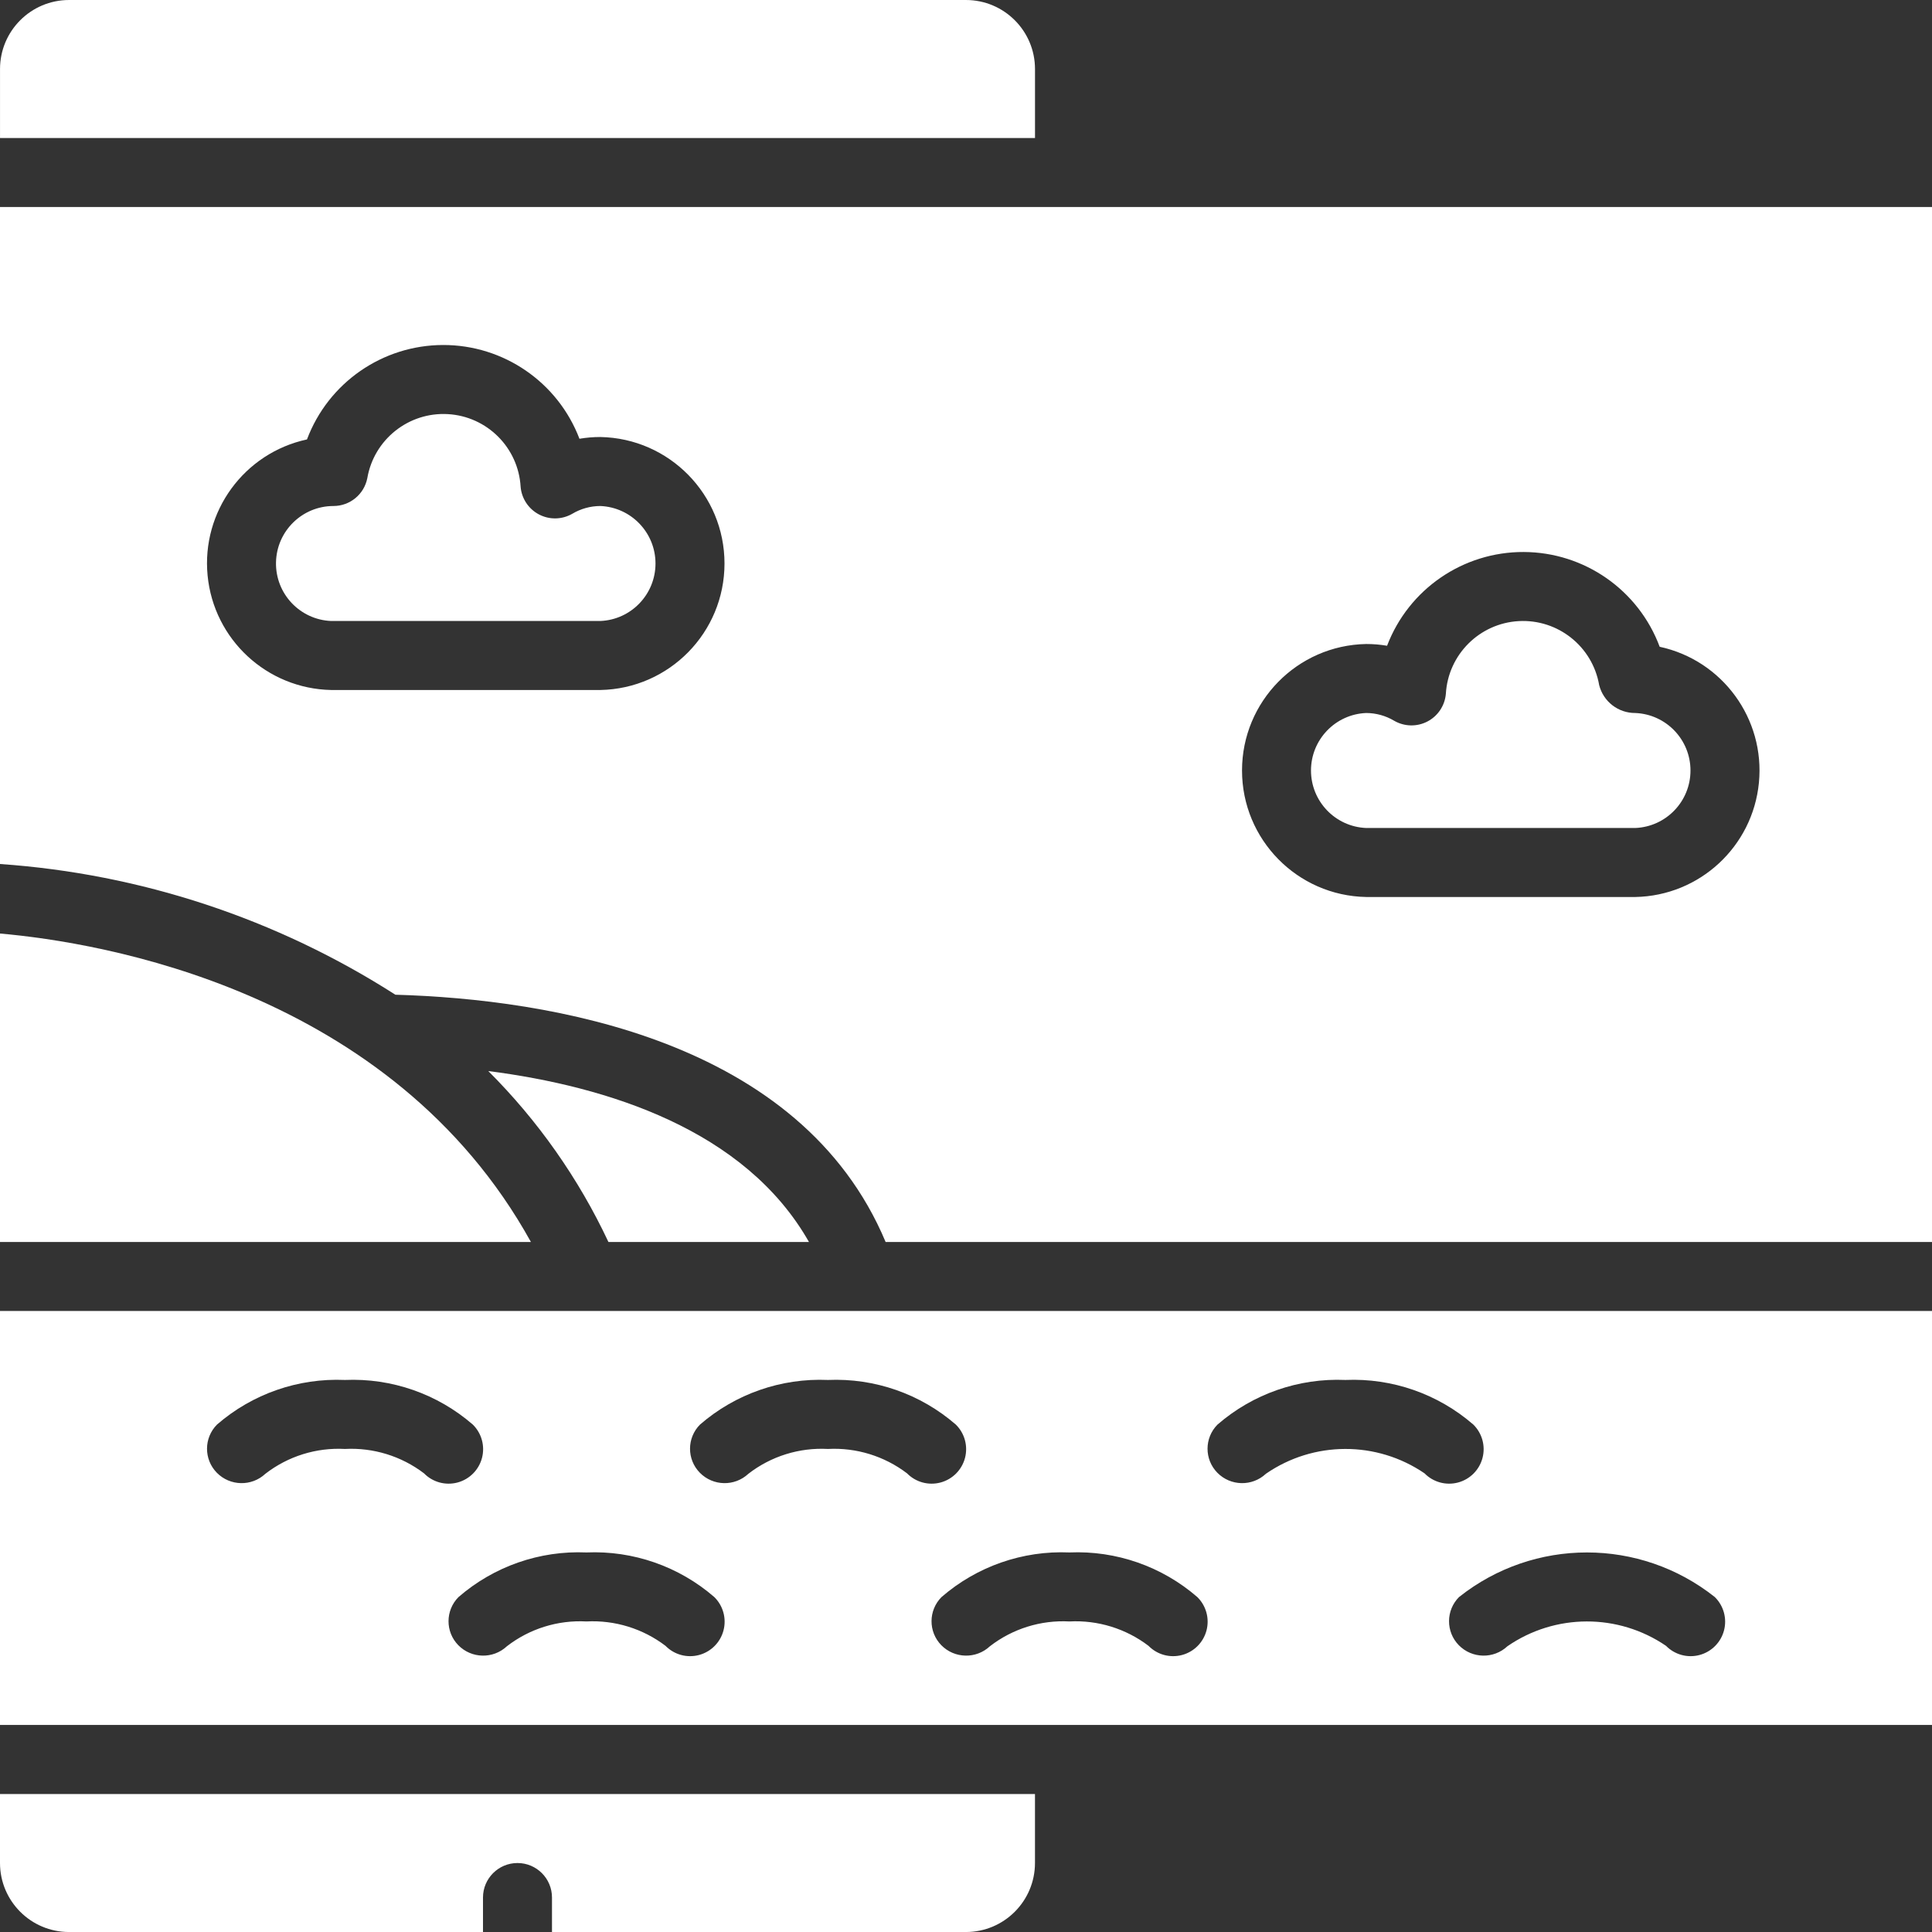
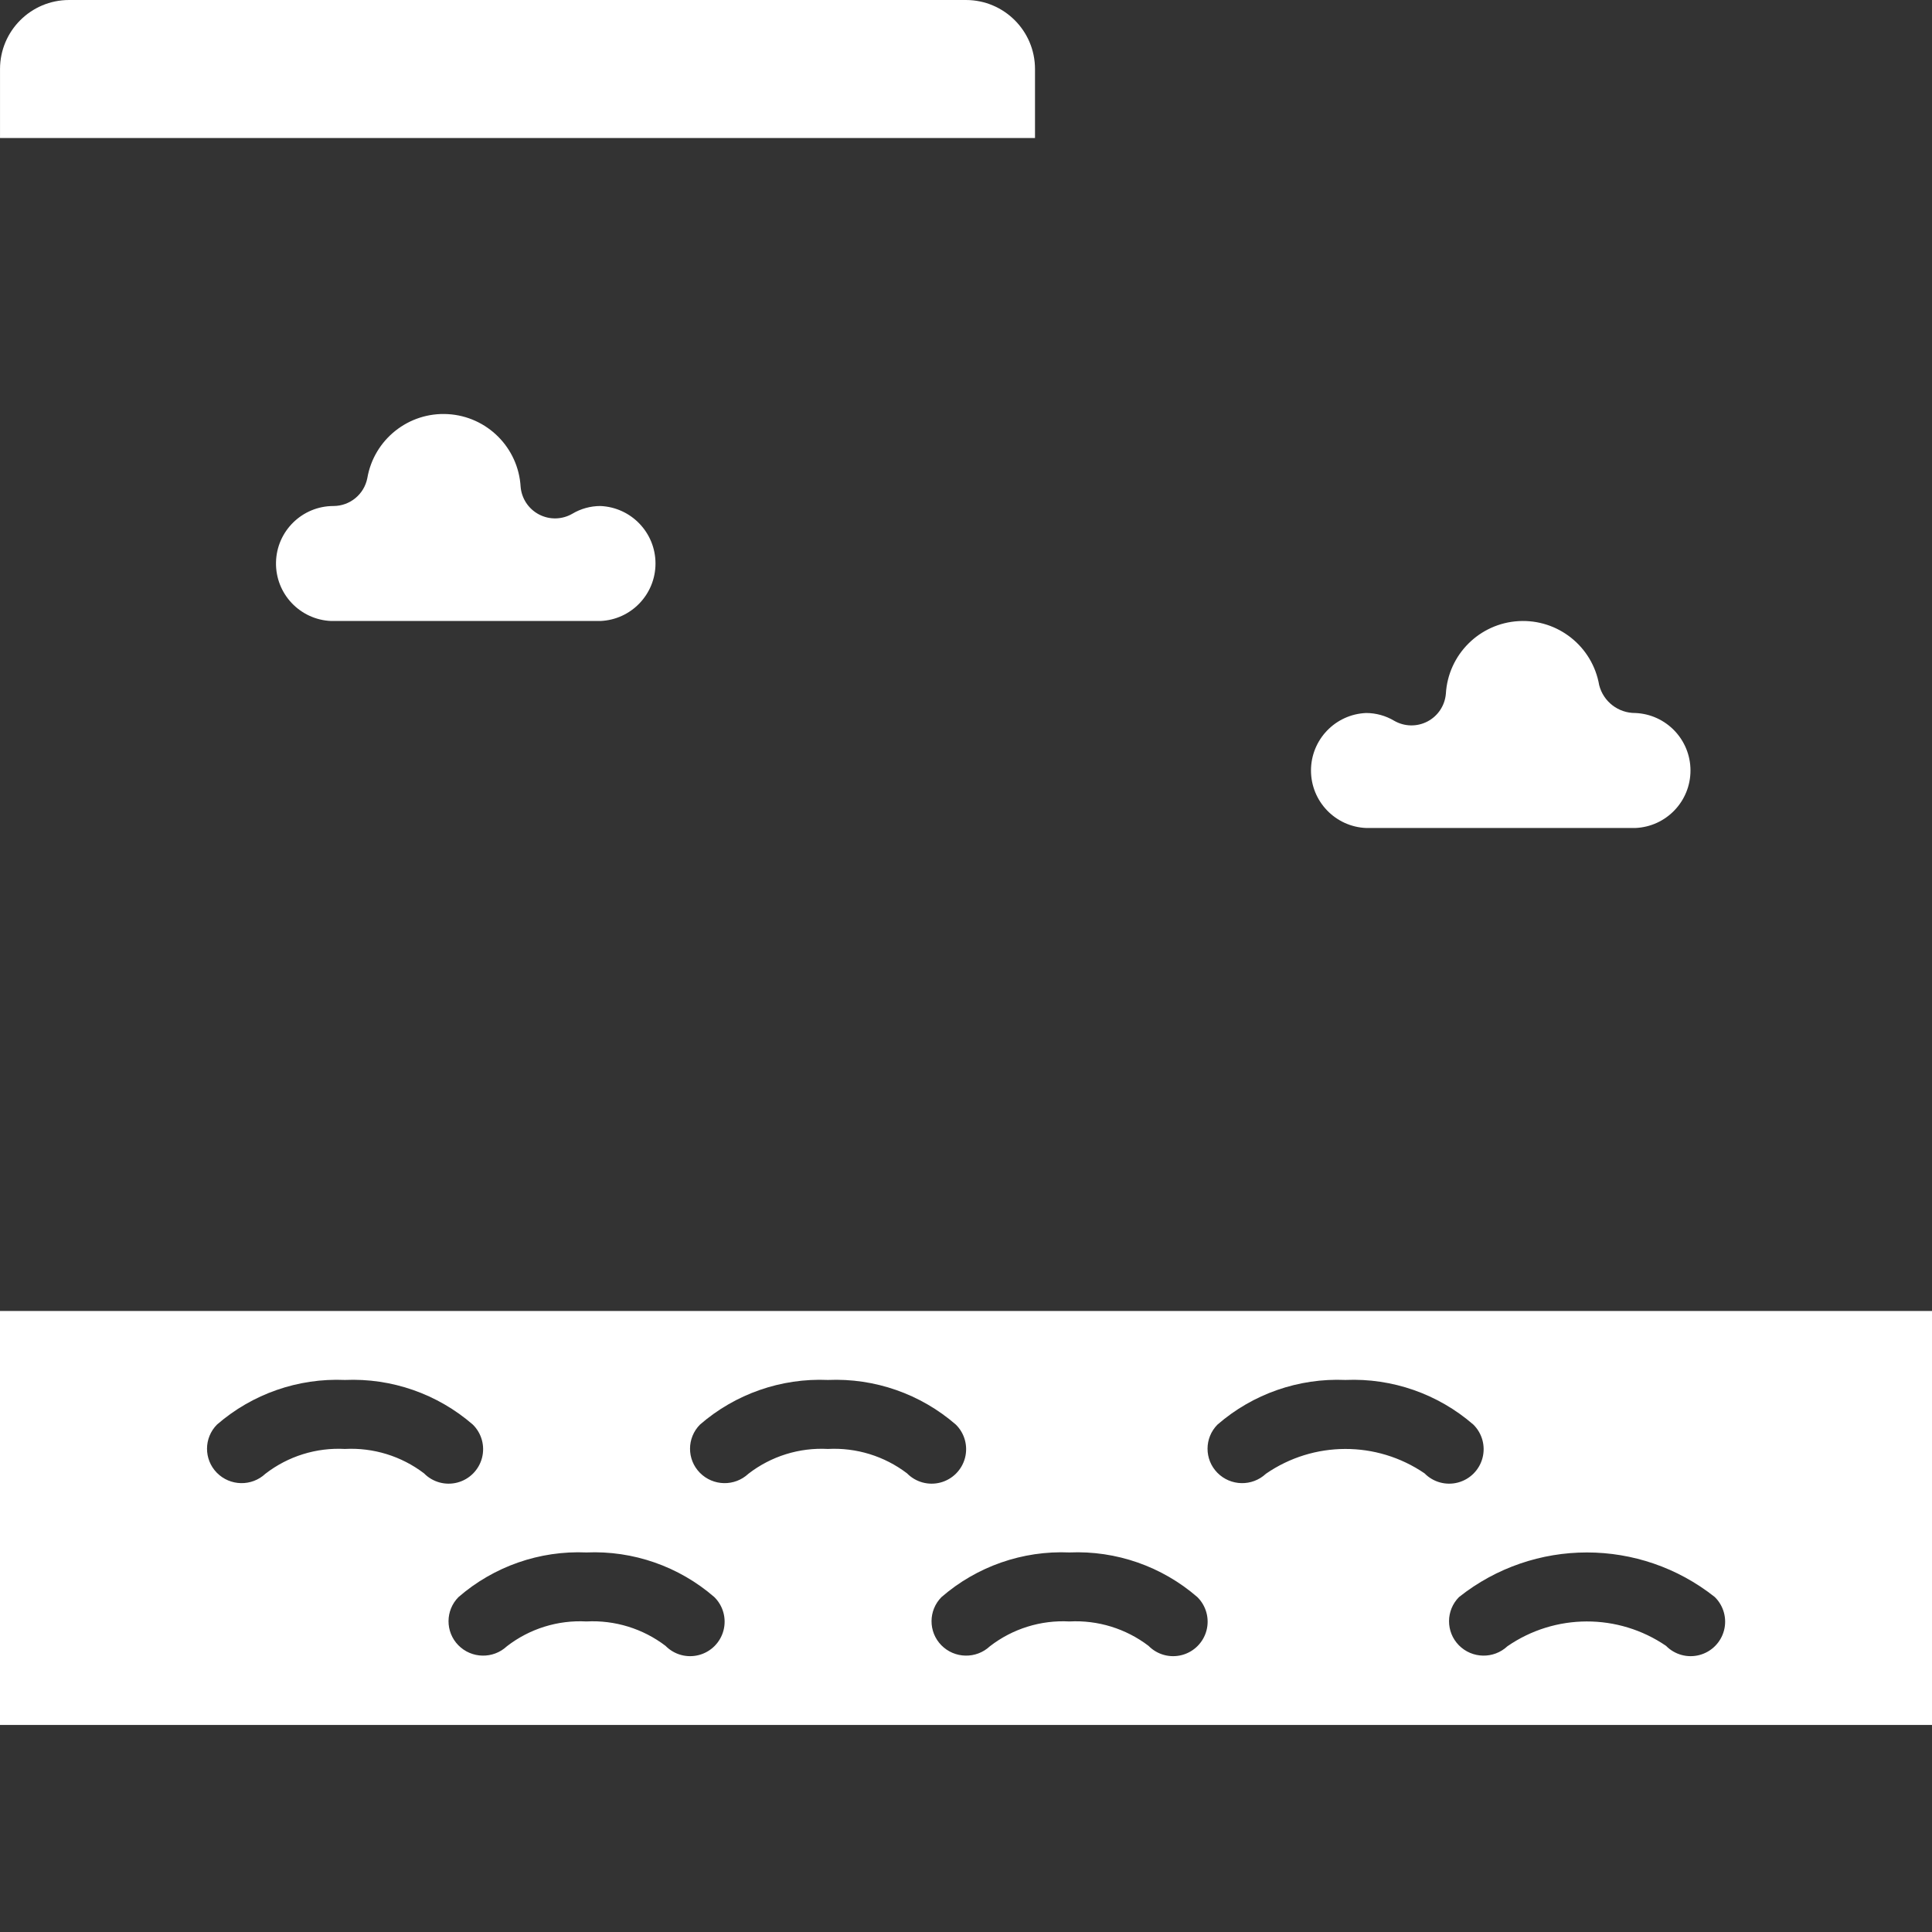
<svg xmlns="http://www.w3.org/2000/svg" width="1200pt" height="1200pt" version="1.1" viewBox="0 0 1200 1200">
  <rect x="0" y="0" width="1200" height="1200" fill="#333333" stroke="none" />
  <g fill="#fff">
    <path d="m372.86 314.29c-6.121 0.02-12.121 1.68-17.379 4.812-6.356 3.68-14.148 3.852-20.66 0.457-6.508-3.391-10.832-9.883-11.453-17.199-1.41-24.348-20.859-43.77-45.215-45.145-24.352-1.375-45.863 15.73-50.008 39.766-1.973 10.059-10.785 17.309-21.031 17.309-19.445 0.02-35.305 15.586-35.684 35.027-0.379 19.441 14.859 35.617 34.289 36.395h167.14c19.156-0.781 34.285-16.539 34.285-35.711s-15.129-34.93-34.285-35.711z" />
-     <path d="m502.47 771.43c-39.598-69.781-125.17-96.676-199.2-106.19 30.859 30.789 56.121 66.723 74.645 106.19z" />
    <path d="m0 1071.4h1200v-257.14h-1200zm1065.1-79.438c5.496 5.398 7.672 13.328 5.703 20.77-1.973 7.445-7.785 13.262-15.23 15.23-7.445 1.973-15.375-0.203-20.77-5.699-29.73-20.293-68.887-20.191-98.512 0.25-8.566 8.012-21.953 7.731-30.176-0.625-8.168-8.324-8.113-21.668 0.113-29.926 46.516-36.941 112.36-36.941 158.88 0zm-308.87-107.14c21.965-19.051 50.391-28.965 79.438-27.707 29.047-1.258 57.469 8.656 79.434 27.707 5.496 5.394 7.672 13.324 5.703 20.77-1.973 7.445-7.785 13.258-15.23 15.23-7.445 1.969-15.375-0.207-20.77-5.703-29.73-20.289-68.887-20.191-98.512 0.254-8.562 8.02-21.957 7.738-30.176-0.629-8.168-8.32-8.113-21.664 0.113-29.922zm-12.555 107.14c5.492 5.398 7.668 13.328 5.699 20.77-1.973 7.445-7.785 13.262-15.23 15.23-7.445 1.973-15.375-0.203-20.77-5.699-14.066-10.711-31.48-16.082-49.137-15.148-17.773-0.961-35.297 4.508-49.375 15.398-8.566 8.012-21.953 7.731-30.176-0.625-8.168-8.324-8.113-21.668 0.117-29.926 21.965-19.047 50.387-28.961 79.434-27.707 29.047-1.254 57.473 8.66 79.438 27.707zm-308.88-107.14c21.965-19.051 50.391-28.965 79.438-27.707 29.047-1.258 57.473 8.656 79.438 27.707 5.492 5.394 7.668 13.324 5.699 20.77-1.973 7.445-7.785 13.258-15.23 15.23-7.445 1.969-15.375-0.207-20.77-5.703-14.066-10.711-31.48-16.082-49.137-15.148-17.773-0.957-35.297 4.508-49.375 15.402-8.559 8.02-21.957 7.738-30.176-0.629-8.168-8.32-8.113-21.664 0.117-29.922zm8.875 107.14c5.492 5.398 7.668 13.328 5.699 20.77-1.973 7.445-7.785 13.262-15.23 15.23-7.445 1.973-15.375-0.203-20.77-5.699-14.066-10.711-31.48-16.082-49.137-15.148-17.773-0.961-35.297 4.508-49.375 15.398-8.566 8.012-21.953 7.731-30.176-0.625-8.168-8.324-8.113-21.668 0.117-29.926 21.965-19.047 50.387-28.961 79.434-27.707 29.047-1.254 57.473 8.66 79.438 27.707zm-308.88-107.14c21.965-19.051 50.391-28.965 79.438-27.707 29.047-1.258 57.473 8.656 79.438 27.707 5.492 5.394 7.668 13.324 5.699 20.77-1.973 7.445-7.785 13.258-15.23 15.23-7.445 1.969-15.375-0.207-20.77-5.703-14.066-10.711-31.48-16.082-49.137-15.148-17.773-0.957-35.297 4.508-49.375 15.402-8.559 8.02-21.957 7.738-30.176-0.629-8.168-8.32-8.113-21.664 0.117-29.922z" />
-     <path d="m0 579.83v191.6h329.77c-86.66-156.76-267.74-186.16-329.77-191.6z" />
-     <path d="m0 1114.3v42.859c0.027 23.656 19.199 42.828 42.855 42.855h257.14v-21.43c0-11.832 9.594-21.426 21.43-21.426 11.832 0 21.426 9.594 21.426 21.426v21.43h257.14c23.656-0.027 42.832-19.199 42.855-42.855v-42.859z" />
    <path d="m1015.7 442.86c-10.562 0.07-19.812-7.07-22.422-17.305-4.144-24.035-25.656-41.145-50.012-39.77-24.352 1.379-43.801 20.797-45.215 45.148-0.621 7.316-4.941 13.805-11.449 17.199-6.512 3.394-14.309 3.223-20.66-0.457-5.258-3.133-11.258-4.797-17.379-4.816-19.156 0.781-34.285 16.539-34.285 35.711 0 19.176 15.129 34.934 34.285 35.711h167.14c19.16-0.777 34.289-16.535 34.289-35.711 0-19.172-15.129-34.93-34.289-35.711z" />
-     <path d="m942.86 128.57h-942.86v408.08c87.371 6.047 171.82 33.961 245.57 81.184 95.98 2.769 251.71 27.754 304.51 153.59h649.92v-642.86zm-570 300h-167.14c-39.926-0.793-72.934-31.363-76.777-71.113-3.848-39.75 22.688-76.082 61.723-84.516 13.23-35.211 46.863-58.562 84.477-58.656s71.363 23.094 84.766 58.238c4.277-0.73 8.613-1.094 12.953-1.09 42.828 0.789 77.137 35.734 77.137 78.57 0 42.836-34.309 77.781-77.137 78.566zm642.86 128.57h-167.14c-42.828-0.789-77.137-35.734-77.137-78.57 0-42.836 34.309-77.781 77.137-78.566 4.34-0.008 8.676 0.355 12.953 1.086 13.418-35.18 47.227-58.375 84.879-58.234 37.656 0.137 71.289 23.582 84.445 58.863 39.004 8.426 65.504 44.738 61.633 84.453-3.867 39.711-36.879 70.227-76.773 70.969z" />
    <path d="m642.86 85.715v-42.859c-0.023-23.656-19.199-42.828-42.855-42.855h-557.14c-23.656 0.027-42.828 19.199-42.855 42.855v42.859z" />
  </g>
</svg>